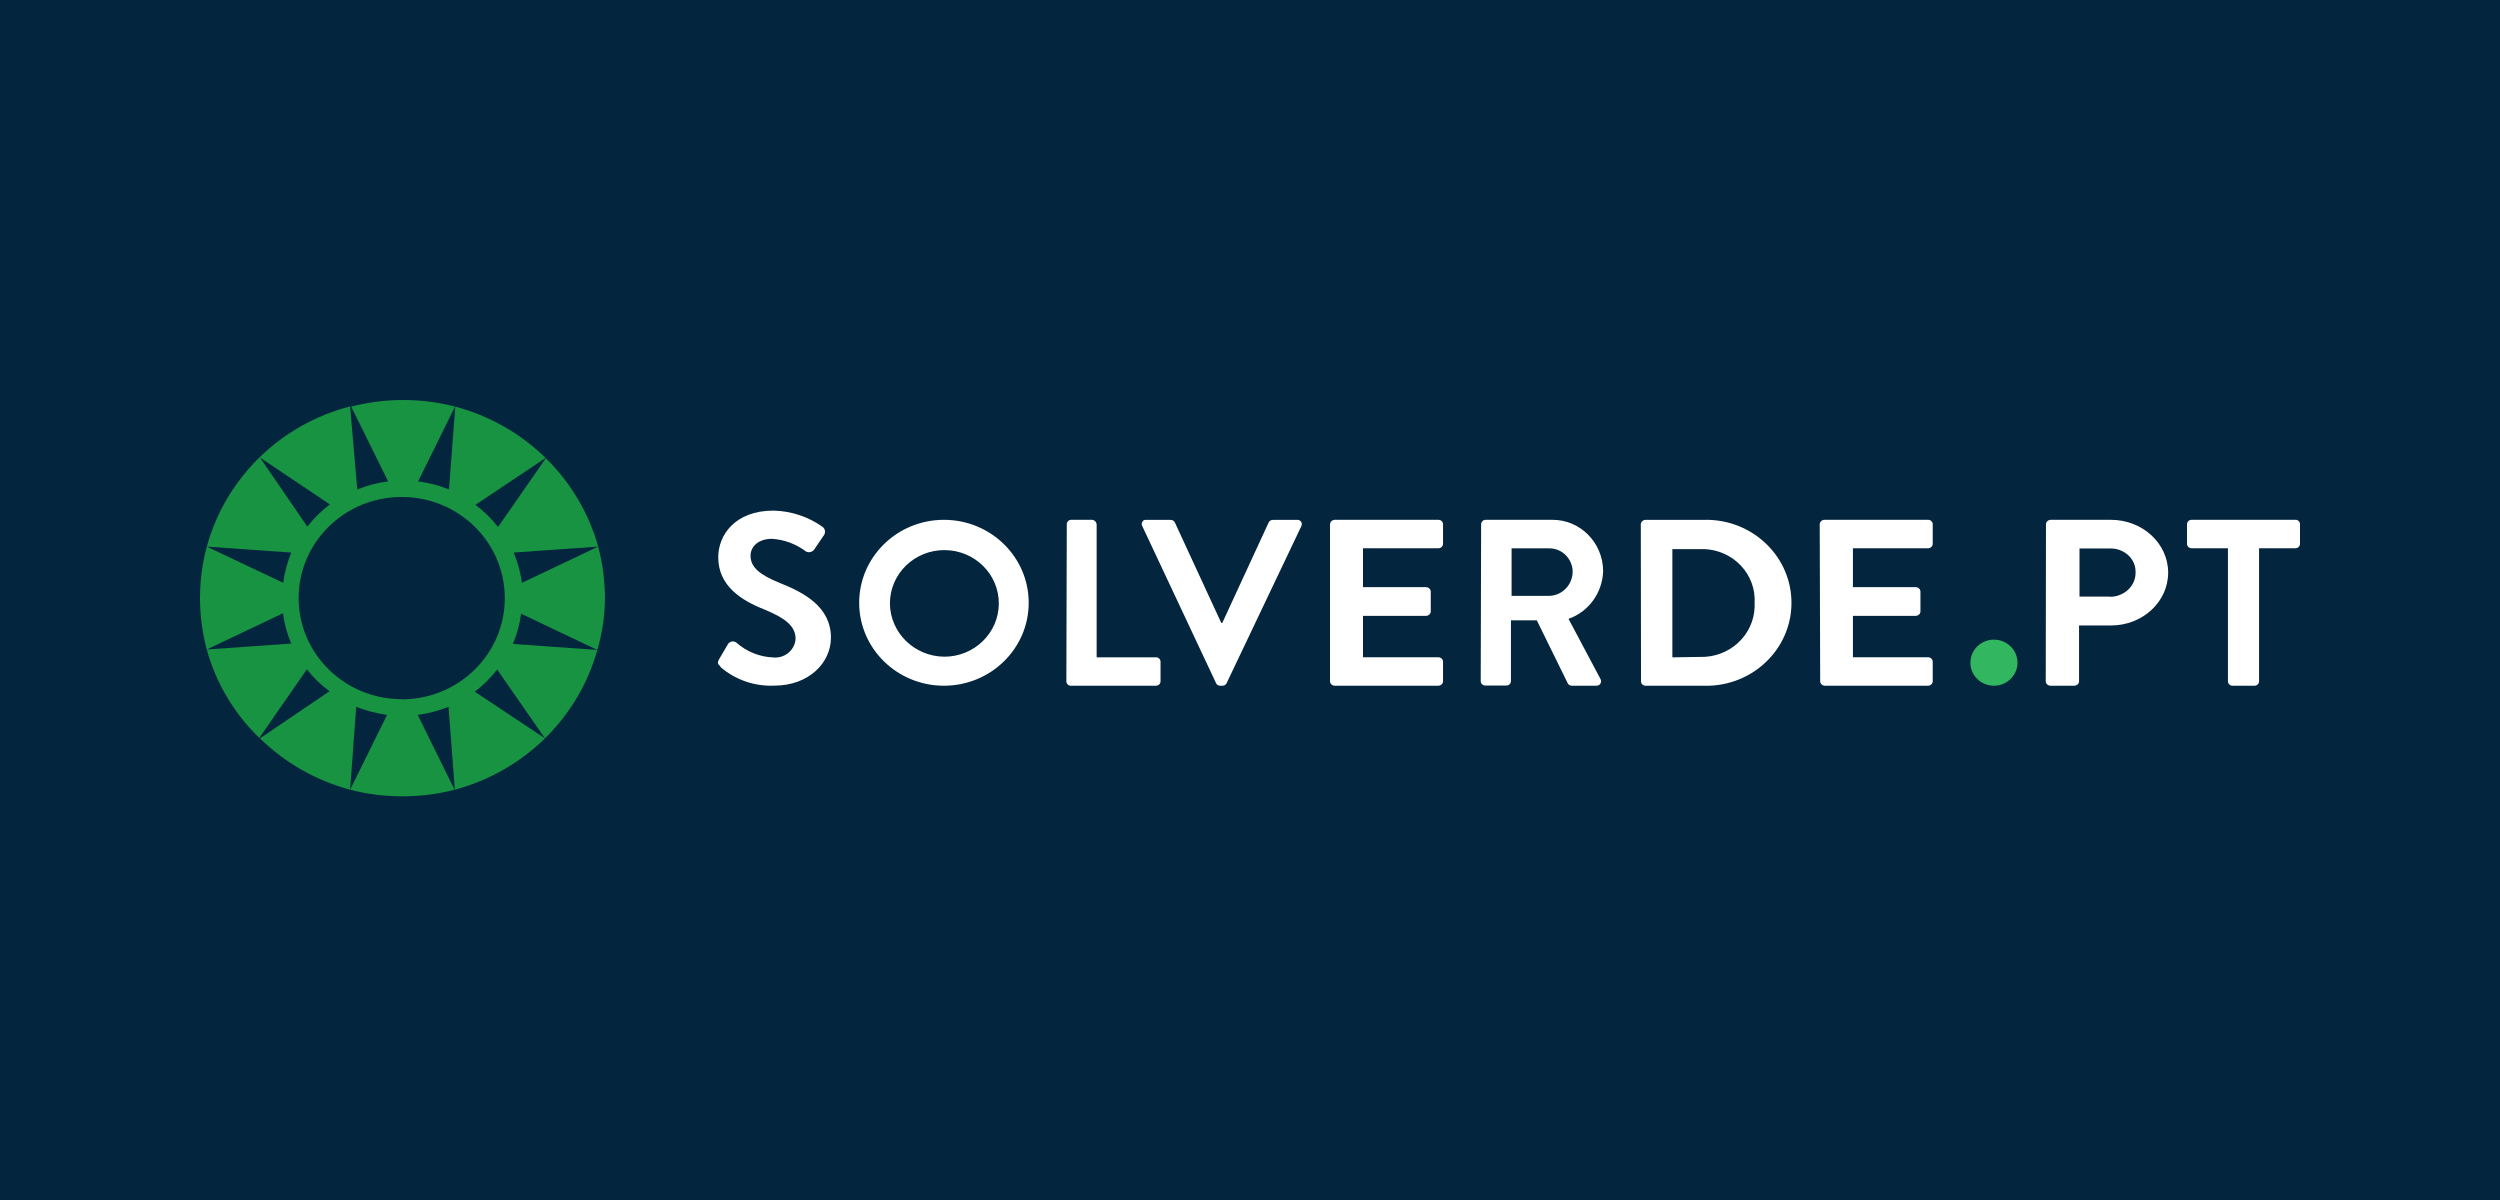
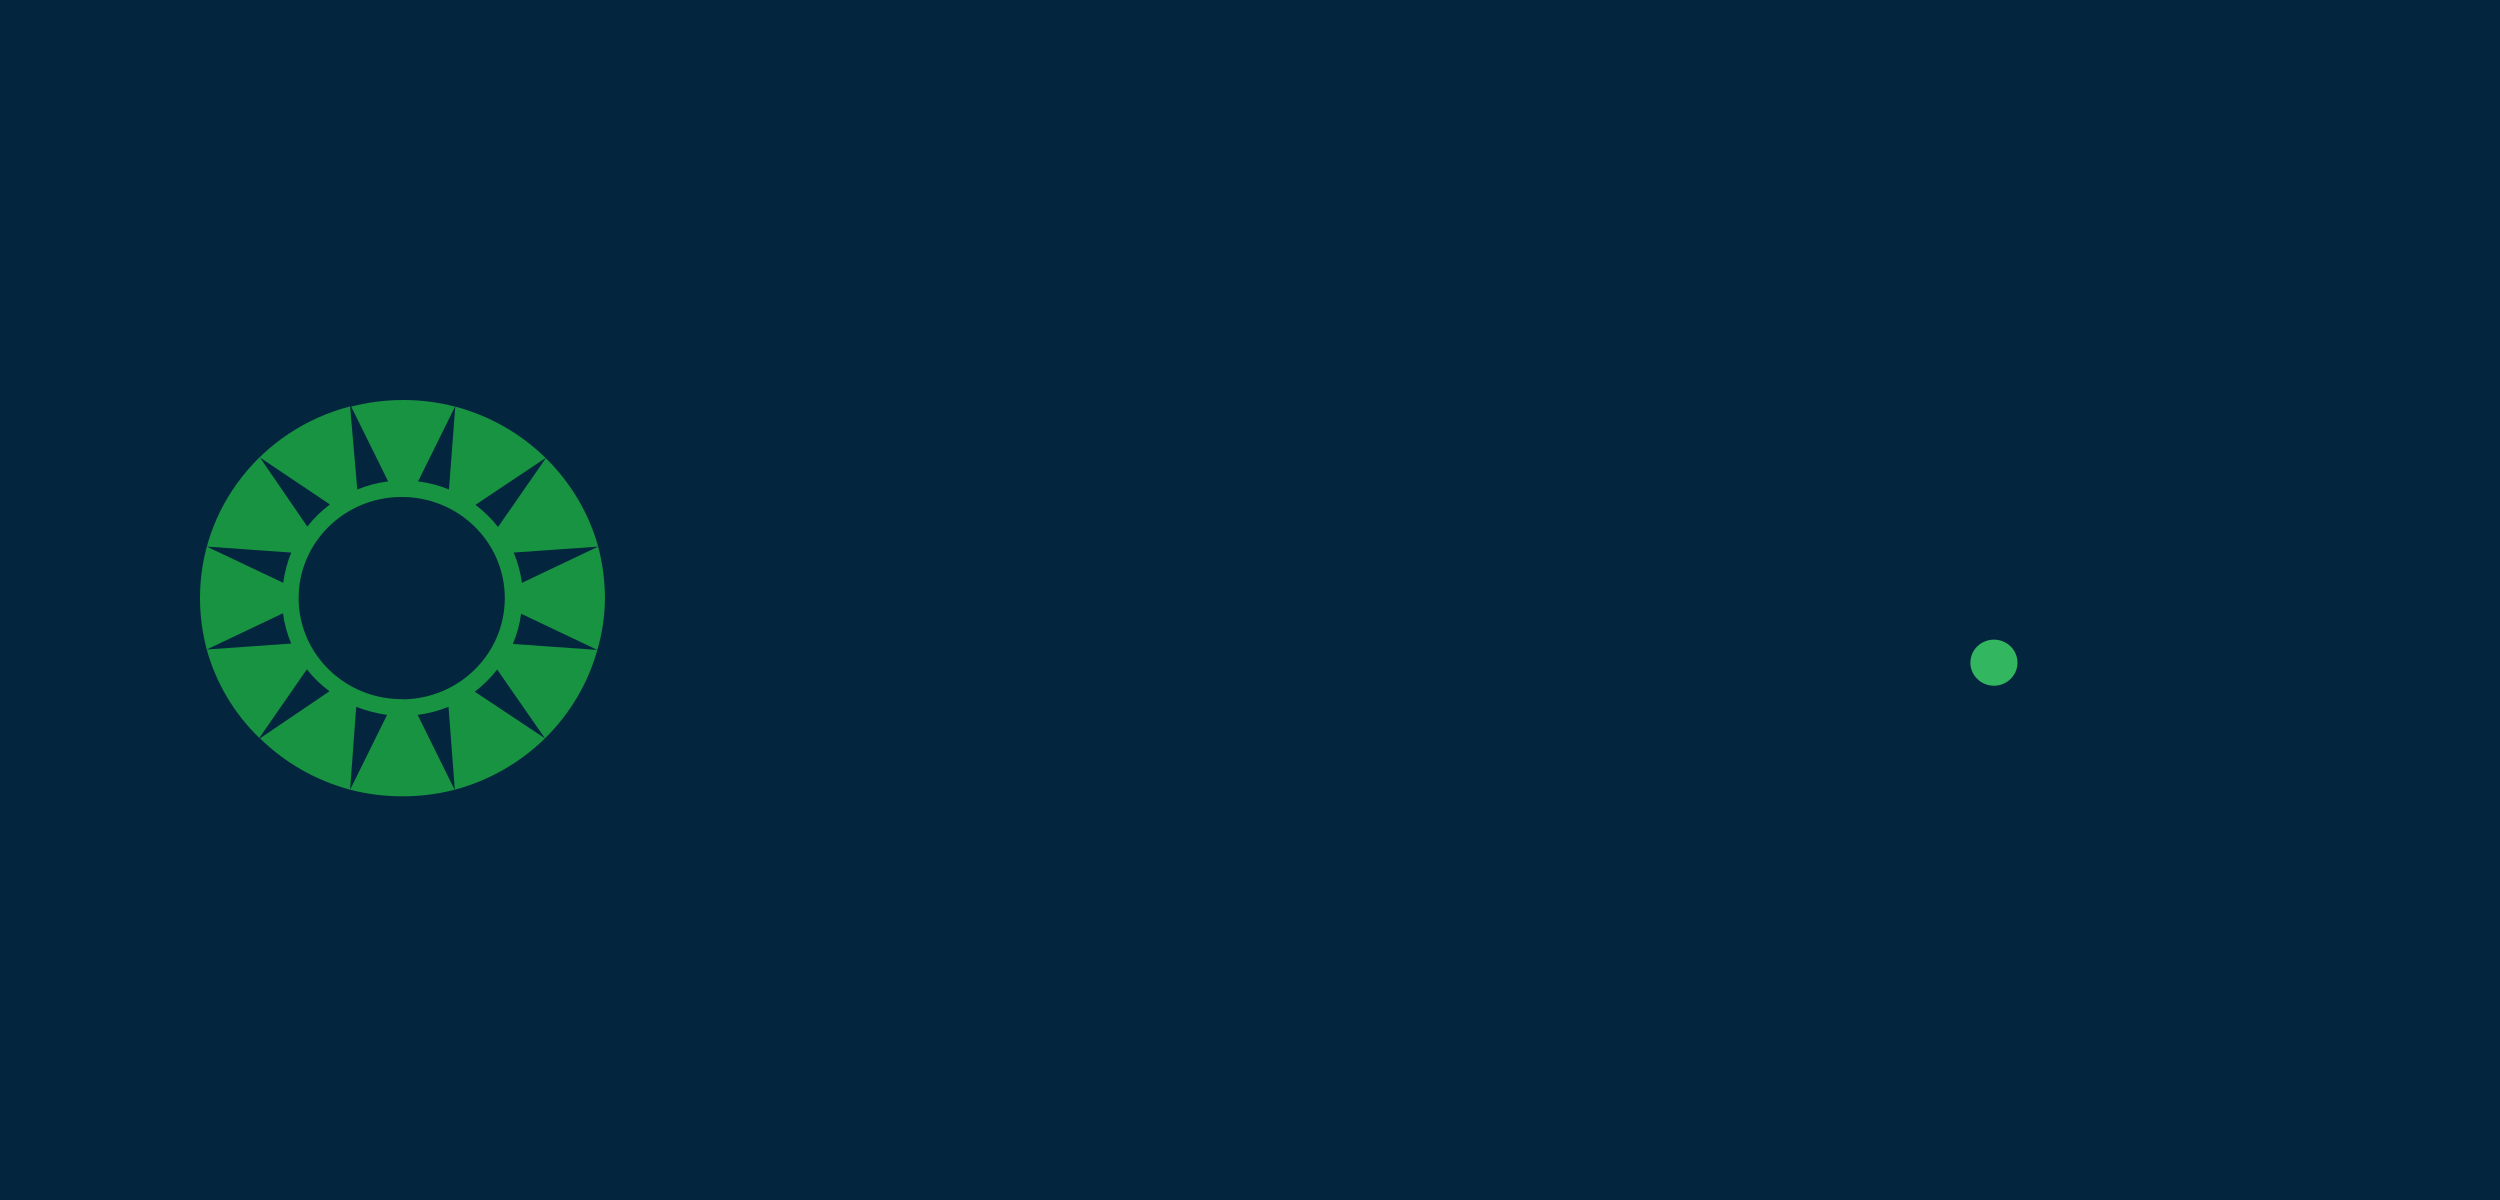
<svg xmlns="http://www.w3.org/2000/svg" width="125" height="60" viewBox="0 0 125 60" fill="none">
  <rect width="125" height="60" fill="#04253E" />
  <path d="M20.123 34.958C17.277 34.978 14.953 32.732 14.932 29.94C14.911 27.148 17.201 24.868 20.048 24.848C22.894 24.827 25.218 27.074 25.239 29.865V29.908C25.241 32.679 22.97 34.935 20.145 34.968L20.123 34.958ZM14.161 29.141L10.337 27.33L14.562 27.628C14.365 28.114 14.23 28.622 14.16 29.141H14.161ZM12.998 22.877L16.495 25.221C16.072 25.541 15.692 25.913 15.366 26.329L12.998 22.877ZM30.247 29.897C30.243 29.032 30.13 28.169 29.91 27.33L26.098 29.141C26.026 28.622 25.887 28.114 25.685 27.628L29.91 27.33C29.444 25.659 28.541 24.135 27.292 22.909L24.902 26.35C24.577 25.934 24.197 25.562 23.773 25.242L27.281 22.898C26.029 21.671 24.472 20.785 22.763 20.331L22.448 24.475C21.956 24.271 21.436 24.135 20.905 24.07L22.752 20.33C21.05 19.89 19.262 19.89 17.56 20.33L19.407 24.07C18.876 24.136 18.357 24.272 17.864 24.475L17.505 20.32C13.073 21.472 9.99 25.41 10 29.908C10.002 30.775 10.115 31.637 10.336 32.475L14.149 30.664C14.216 31.185 14.355 31.694 14.562 32.177L10.336 32.475C10.8 34.151 11.706 35.676 12.965 36.897L15.344 33.466C15.668 33.881 16.048 34.25 16.474 34.563L12.998 36.918C14.248 38.143 15.801 39.028 17.506 39.486L17.81 35.341C18.306 35.534 18.824 35.67 19.352 35.746L17.506 39.486C18.36 39.707 19.24 39.818 20.124 39.816C21.003 39.818 21.88 39.708 22.73 39.486L20.884 35.746C21.413 35.676 21.931 35.539 22.426 35.341L22.741 39.486C24.446 39.028 25.999 38.143 27.249 36.918L23.74 34.585C24.161 34.264 24.537 33.893 24.859 33.477L27.249 36.918C28.498 35.692 29.401 34.169 29.867 32.497L25.641 32.198C25.849 31.715 25.988 31.206 26.054 30.686L29.867 32.497C30.116 31.652 30.244 30.777 30.247 29.897Z" fill="#179342" />
-   <path d="M36.022 33.317C35.901 33.219 35.846 33.154 35.956 32.959L36.395 32.211C36.434 32.145 36.498 32.098 36.572 32.08C36.647 32.061 36.725 32.073 36.791 32.113C36.802 32.113 36.802 32.124 36.812 32.124C37.323 32.582 37.98 32.847 38.669 32.873C38.939 32.898 39.208 32.816 39.416 32.645C39.625 32.474 39.755 32.228 39.779 31.961V31.939C39.779 31.3 39.252 30.899 38.219 30.475C37.065 30.02 35.912 29.293 35.912 27.862C35.912 26.778 36.725 25.53 38.68 25.53C39.561 25.552 40.414 25.835 41.13 26.343C41.255 26.439 41.288 26.611 41.206 26.745L40.734 27.44C40.651 27.591 40.464 27.652 40.306 27.58C39.815 27.205 39.223 26.982 38.603 26.941C37.911 26.941 37.527 27.331 37.527 27.787C37.527 28.361 37.988 28.741 38.977 29.142C40.173 29.619 41.547 30.323 41.547 31.885C41.547 33.133 40.448 34.282 38.713 34.282C37.723 34.326 36.754 33.987 36.011 33.339L36.022 33.317ZM47.208 32.835C48.711 32.84 49.935 31.652 49.941 30.18C49.947 28.708 48.733 27.51 47.229 27.505C45.725 27.499 44.502 28.687 44.496 30.159V30.18C44.513 31.639 45.717 32.817 47.208 32.835H47.208ZM47.208 25.991C49.546 25.997 51.438 27.855 51.435 30.144C51.432 32.432 49.535 34.286 47.197 34.286C44.859 34.286 42.962 32.432 42.959 30.144C42.957 27.855 44.848 25.997 47.187 25.991H47.208H47.208ZM53.339 26.213C53.34 26.091 53.438 25.992 53.558 25.991H54.613C54.729 26.003 54.82 26.096 54.832 26.213V32.865H57.808C57.928 32.865 58.026 32.965 58.027 33.087V34.063C58.026 34.186 57.928 34.285 57.807 34.286H53.538C53.417 34.286 53.319 34.186 53.318 34.063L53.339 26.214V26.213ZM57.11 26.298C57.057 26.199 57.09 26.077 57.186 26.016C57.224 25.993 57.27 25.986 57.314 25.995H58.538C58.626 25.995 58.705 26.044 58.742 26.12L61.062 31.143H61.115L63.435 26.12C63.473 26.044 63.552 25.995 63.639 25.995H64.864C64.919 25.99 64.974 26.007 65.016 26.043C65.059 26.078 65.085 26.129 65.088 26.183C65.092 26.225 65.085 26.269 65.067 26.308L61.33 34.16C61.292 34.237 61.213 34.285 61.126 34.286H61.009C60.92 34.289 60.839 34.239 60.804 34.16L57.11 26.297V26.298ZM66.502 26.214C66.502 26.091 66.609 25.992 66.741 25.991H71.913C71.977 25.989 72.039 26.012 72.084 26.055C72.129 26.097 72.154 26.155 72.152 26.214V27.191C72.152 27.314 72.045 27.414 71.913 27.414H68.15V29.358H71.299C71.431 29.358 71.537 29.458 71.538 29.581V30.569C71.539 30.688 71.438 30.786 71.31 30.792H68.15V32.863H71.913C72.045 32.863 72.151 32.963 72.152 33.086V34.063C72.151 34.185 72.044 34.285 71.913 34.286H66.74C66.608 34.286 66.502 34.186 66.501 34.063V26.214H66.502ZM77.477 29.792C78.123 29.77 78.635 29.228 78.634 28.568C78.615 27.929 78.103 27.42 77.477 27.418H75.579V29.792H77.477ZM74.056 26.215C74.057 26.091 74.155 25.992 74.275 25.991H77.612C79.006 25.98 80.144 27.124 80.157 28.547C80.125 29.636 79.435 30.59 78.426 30.942L80.021 33.945C80.085 34.051 80.052 34.189 79.948 34.254C79.909 34.274 79.867 34.285 79.823 34.286H78.582C78.506 34.284 78.436 34.244 78.394 34.179L76.841 31.017H75.547V34.052C75.547 34.175 75.45 34.275 75.329 34.275H74.255C74.134 34.275 74.036 34.175 74.036 34.052L74.056 26.215ZM84.989 32.846C85.692 32.869 86.376 32.621 86.89 32.154C87.404 31.688 87.707 31.041 87.731 30.357V30.145C87.769 29.465 87.526 28.798 87.056 28.293C86.586 27.788 85.928 27.486 85.229 27.456H83.618V32.867L84.989 32.846ZM82.04 26.216C82.043 26.099 82.137 26.003 82.258 25.994H85.142C87.494 25.904 89.477 27.686 89.57 29.976C89.664 32.266 87.832 34.195 85.479 34.286H82.268C82.146 34.281 82.05 34.182 82.051 34.063L82.04 26.217V26.216ZM90.986 26.214C90.987 26.091 91.094 25.992 91.225 25.991H96.398C96.461 25.989 96.523 26.012 96.568 26.055C96.613 26.097 96.638 26.155 96.636 26.214V27.191C96.636 27.314 96.529 27.414 96.398 27.414H92.646V29.358H95.784C95.916 29.358 96.022 29.458 96.022 29.581V30.569C96.022 30.691 95.915 30.791 95.784 30.792H92.646V32.863H96.398C96.53 32.863 96.636 32.963 96.636 33.086V34.063C96.636 34.185 96.529 34.285 96.398 34.286H91.248C91.116 34.286 91.01 34.186 91.009 34.063L90.986 26.214Z" fill="white" />
  <path d="M99.697 31.982C100.347 31.982 100.874 32.498 100.874 33.134C100.874 33.77 100.347 34.286 99.697 34.286C99.047 34.286 98.52 33.77 98.52 33.134C98.52 32.498 99.047 31.982 99.697 31.982Z" fill="#32B760" />
-   <path d="M105.503 29.841C106.212 29.833 106.781 29.298 106.778 28.643V28.579C106.779 27.948 106.232 27.433 105.549 27.423H103.975V29.831H105.503V29.841H105.503ZM102.299 26.213C102.299 26.091 102.407 25.992 102.54 25.991H105.549C107.128 25.991 108.408 27.174 108.408 28.632C108.408 30.091 107.128 31.274 105.549 31.274H103.953V34.063C103.952 34.186 103.844 34.285 103.711 34.286H102.528C102.396 34.286 102.288 34.186 102.287 34.063L102.299 26.214V26.213ZM111.397 27.412H109.574C109.45 27.412 109.35 27.312 109.35 27.19V26.214C109.35 26.091 109.45 25.992 109.574 25.991H114.777C114.836 25.989 114.894 26.012 114.937 26.055C114.979 26.097 115.002 26.154 115 26.214V27.19C115 27.312 114.899 27.412 114.776 27.412H112.953V34.063C112.953 34.186 112.853 34.285 112.729 34.286H111.621C111.498 34.286 111.397 34.186 111.397 34.063V27.412Z" fill="white" />
</svg>